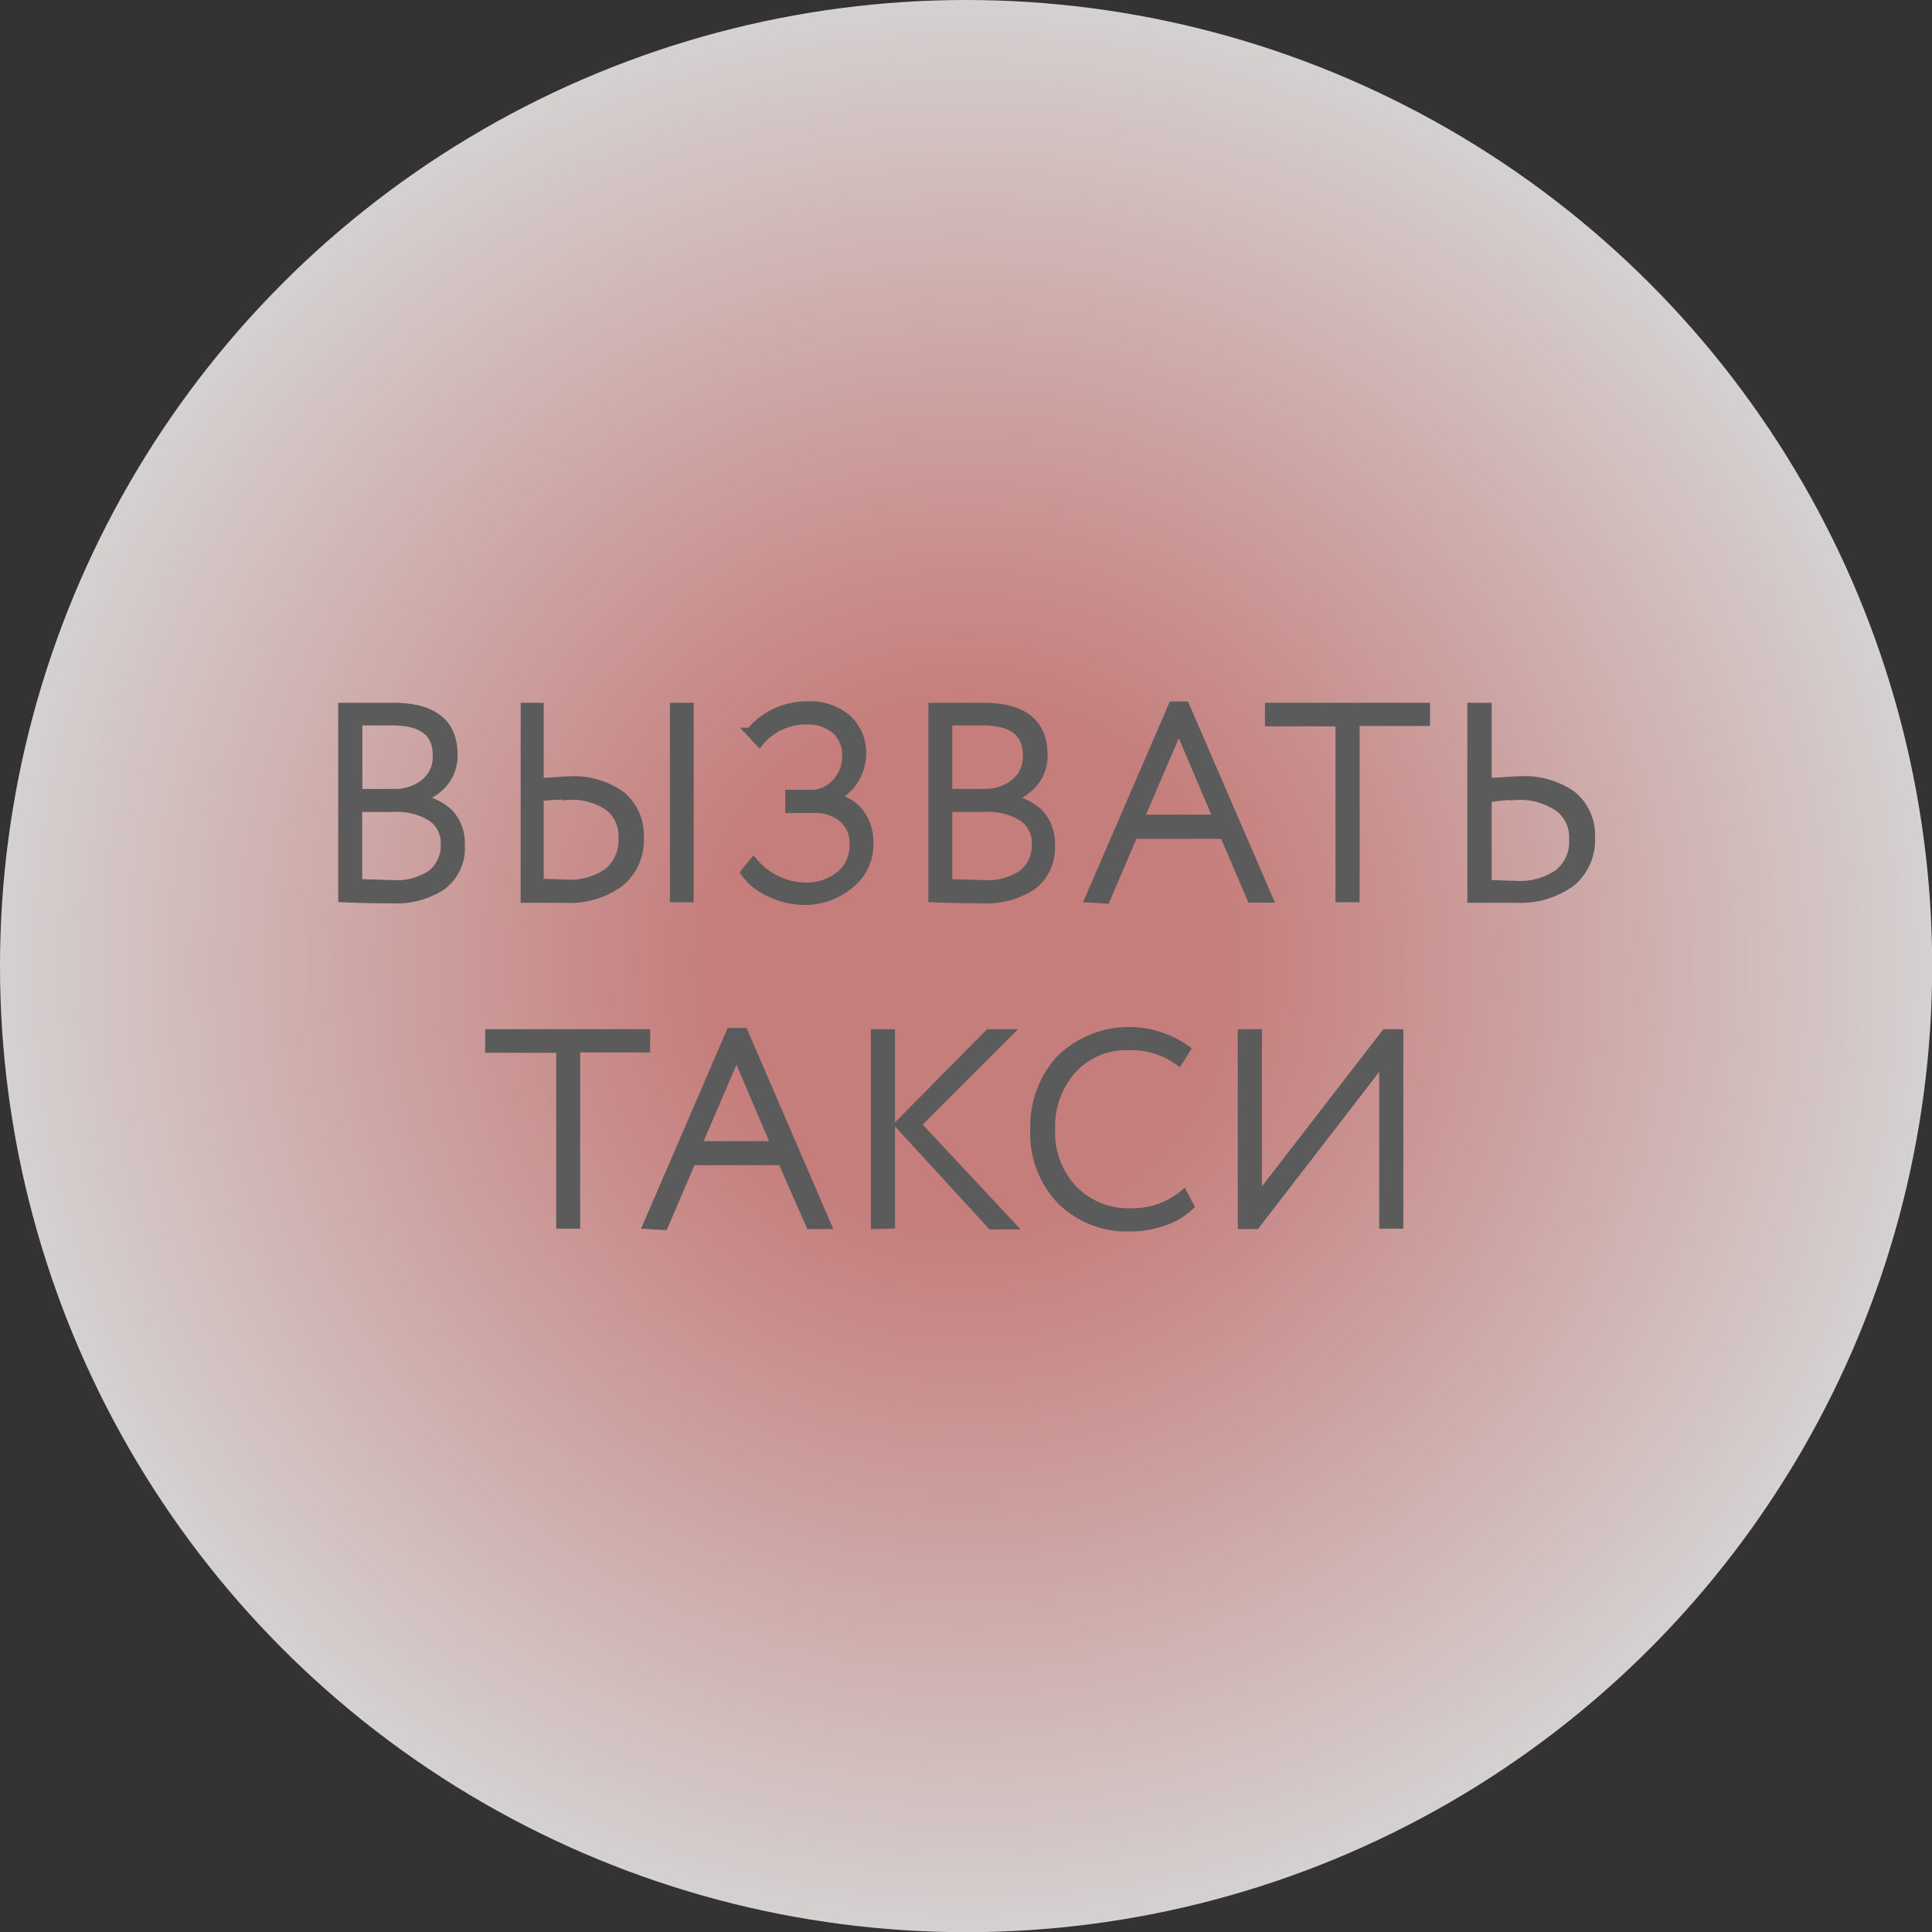
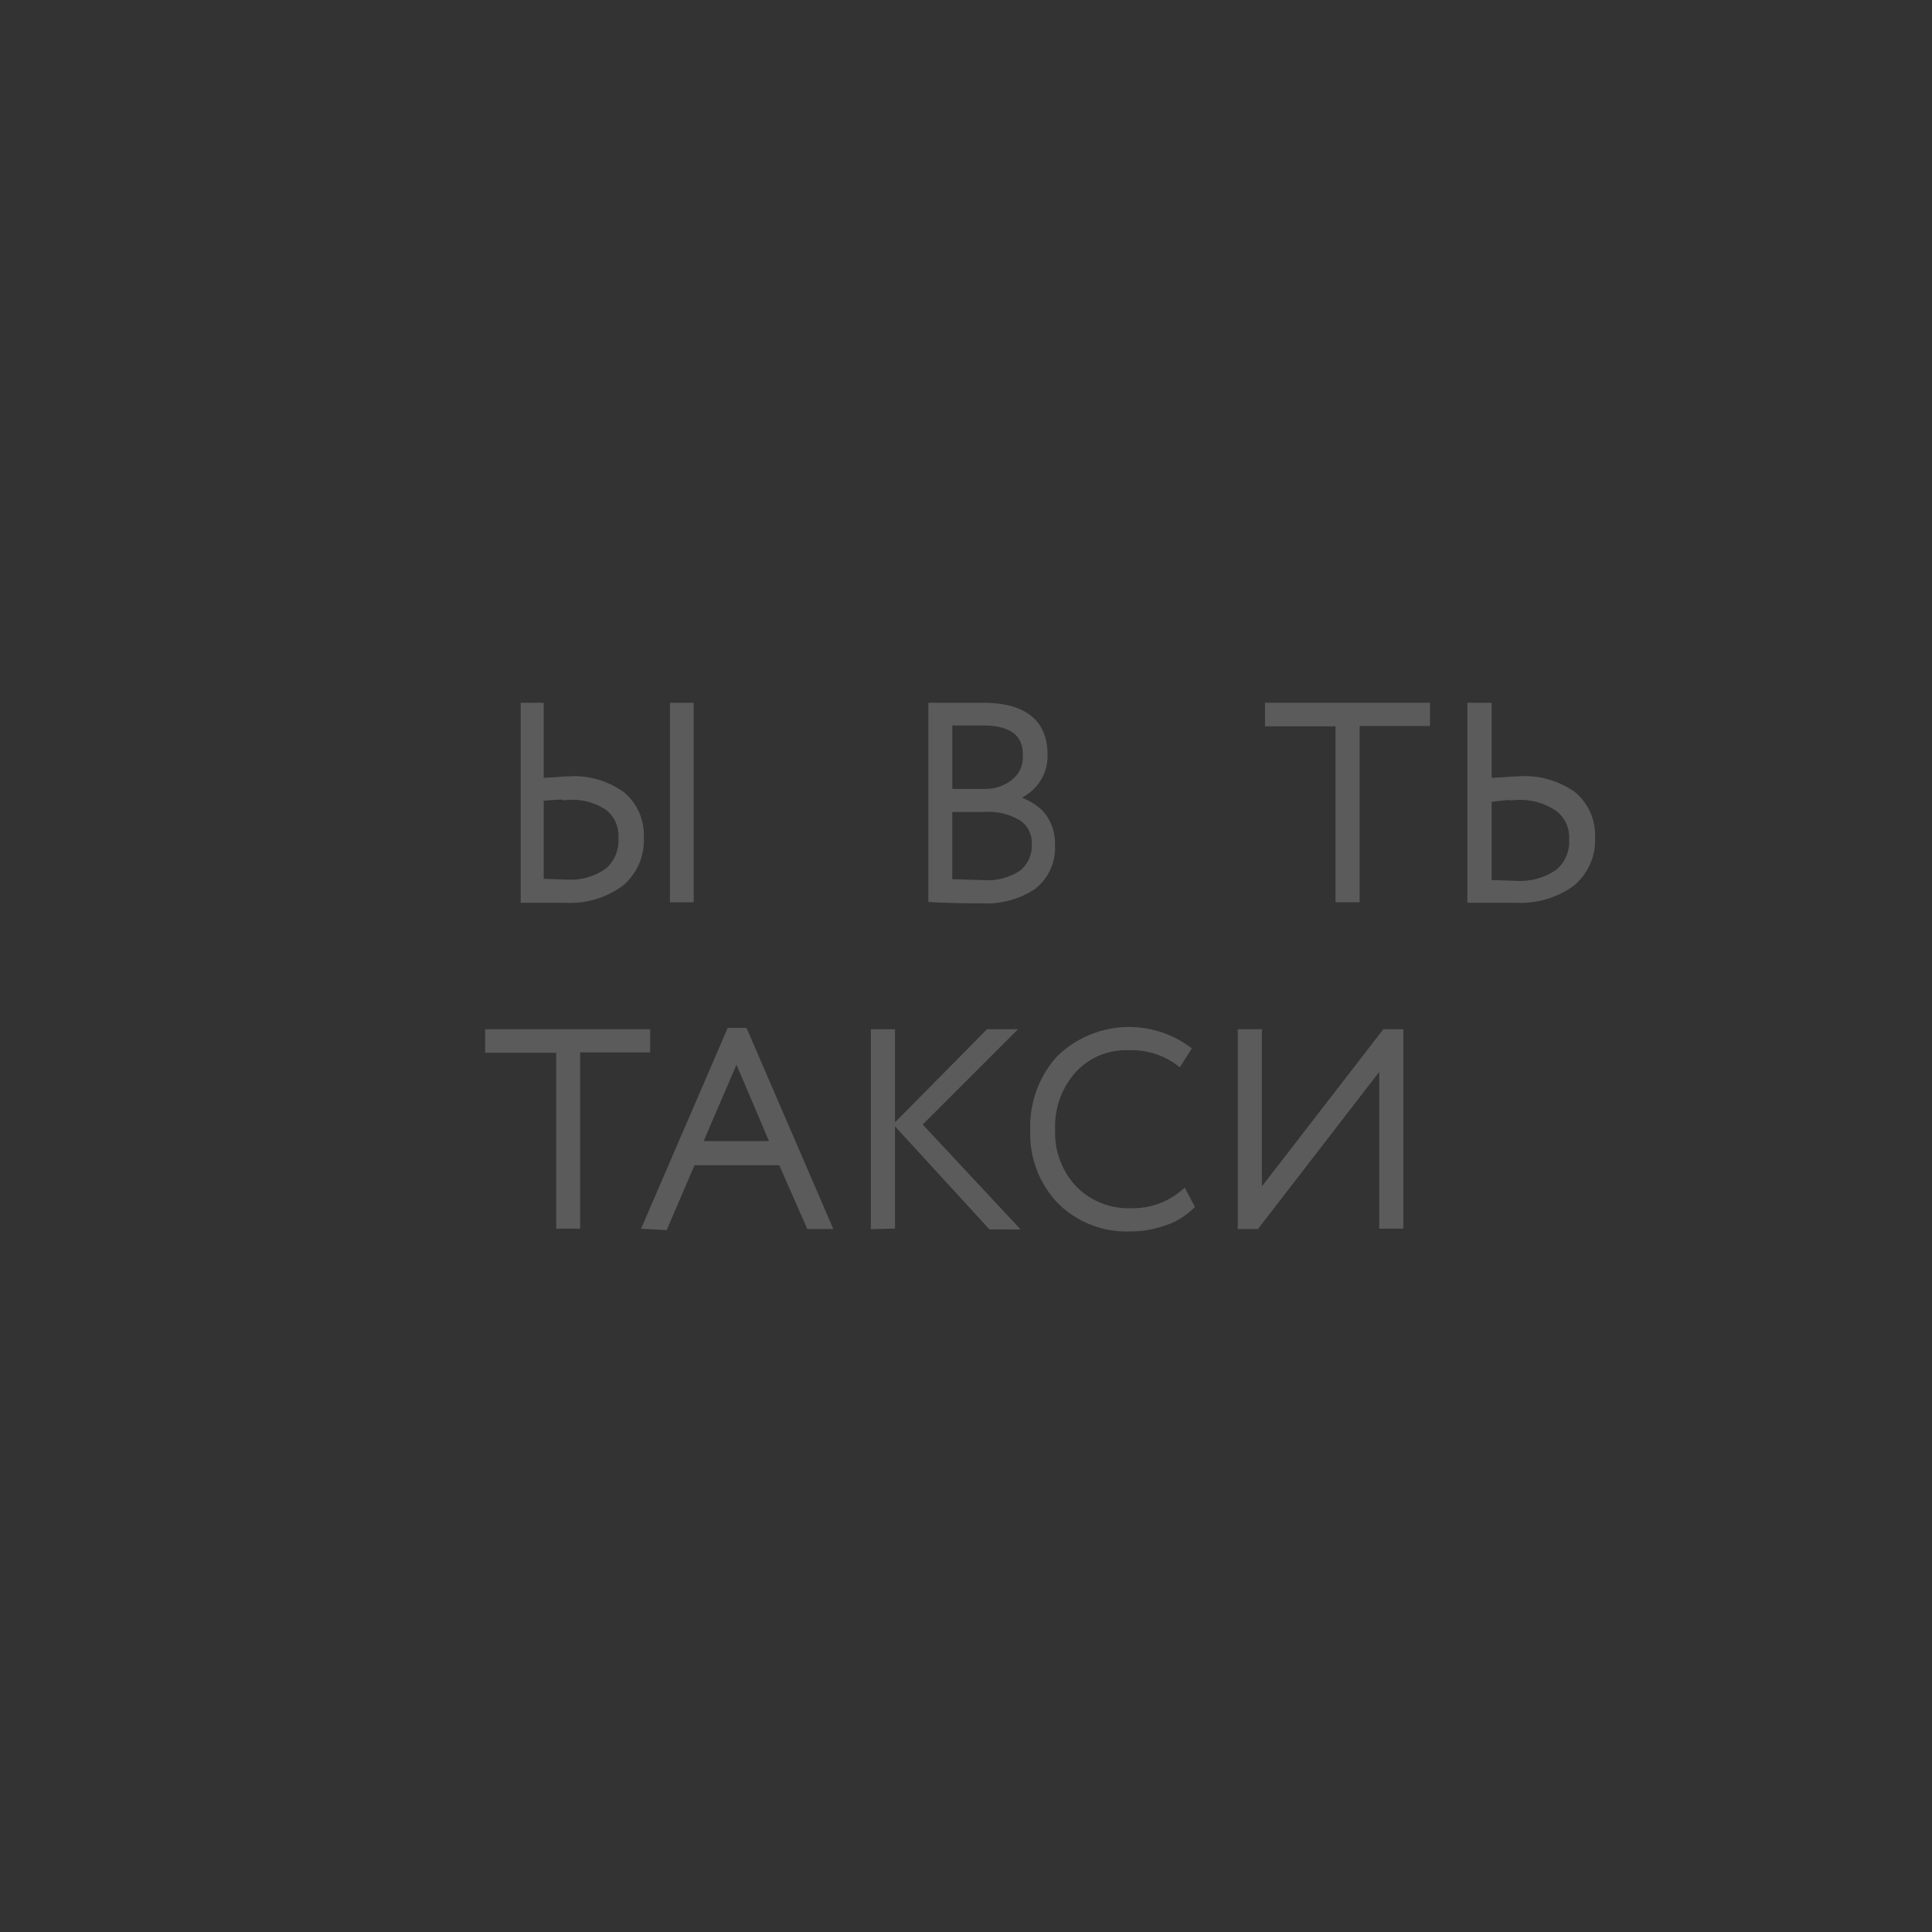
<svg xmlns="http://www.w3.org/2000/svg" viewBox="0 0 106.53 106.53">
  <rect x="0" y="0" width="106.53" height="106.53" fill="#333333" stroke="none" />
  <defs>
    <style>.cls-1{fill:url(#Безымянный_градиент_48);}.cls-2{fill:#5b5b5b;stroke:#5b5b5b;stroke-miterlimit:10;stroke-width:0.5px;}</style>
    <radialGradient id="Безымянный_градиент_48" cx="53.27" cy="53.27" r="118.42" gradientUnits="userSpaceOnUse">
      <stop offset="0.12" stop-color="#ea918f" stop-opacity="0.8" />
      <stop offset="0.19" stop-color="#eea6a4" stop-opacity="0.8" />
      <stop offset="0.47" stop-color="#fff" stop-opacity="0.8" />
    </radialGradient>
  </defs>
  <g id="Слой_2" data-name="Слой 2">
    <g id="_Layer_" data-name="&lt;Layer&gt;">
-       <circle class="cls-1" cx="53.27" cy="53.27" r="53.27" />
-       <path class="cls-2" d="M18.9,49.5V39L21.66,39c2.21,0,3.32.87,3.32,2.6a2.33,2.33,0,0,1-.58,1.62,2.83,2.83,0,0,1-1.46.84v0a2.94,2.94,0,0,1,1.8.78,2.38,2.38,0,0,1,.64,1.74,2.59,2.59,0,0,1-1,2.24,4.53,4.53,0,0,1-2.71.74C20.64,49.56,19.72,49.54,18.9,49.5Zm2.73-9.75c-.43,0-1.06,0-1.9,0v4h2a2.62,2.62,0,0,0,1.7-.56,1.84,1.84,0,0,0,.68-1.5Q24.15,39.75,21.63,39.75Zm.09,4.77h-2v4.2l1.95.06a3.46,3.46,0,0,0,2.13-.57,2,2,0,0,0,.75-1.68,1.71,1.71,0,0,0-.74-1.48A3.58,3.58,0,0,0,21.72,44.52Z" />
      <path class="cls-2" d="M29.73,39v4.14c.72,0,1.25-.08,1.59-.08a4.45,4.45,0,0,1,2.93.82,2.82,2.82,0,0,1,1,2.3,3,3,0,0,1-1.09,2.48,4.66,4.66,0,0,1-3,.87l-1.2,0h-1V39Zm1.55,4.84a13,13,0,0,0-1.55.09v4.77l1.49.05a3.65,3.65,0,0,0,2.33-.65,2.3,2.3,0,0,0,.8-1.9,2.06,2.06,0,0,0-.79-1.75A3.62,3.62,0,0,0,31.28,43.86Zm5.91,5.66V39H38v10.5Z" />
-       <path class="cls-2" d="M44.4,49.65a4.42,4.42,0,0,1-1.95-.45,3.33,3.33,0,0,1-1.36-1.09l.46-.56a3.69,3.69,0,0,0,1.31,1,3.6,3.6,0,0,0,1.48.36,3,3,0,0,0,2-.64,2.14,2.14,0,0,0,.75-1.73,1.81,1.81,0,0,0-.6-1.43,2.36,2.36,0,0,0-1.64-.53h-1.3v-.78h1.21a1.84,1.84,0,0,0,1.34-.61,2.07,2.07,0,0,0,.58-1.49,1.82,1.82,0,0,0-.61-1.48,2.36,2.36,0,0,0-1.59-.52,3.33,3.33,0,0,0-2.61,1.2l-.48-.52a3.79,3.79,0,0,1,1.36-1.07,4.15,4.15,0,0,1,1.79-.39,3.13,3.13,0,0,1,2.16.72,2.54,2.54,0,0,1,.81,2A2.73,2.73,0,0,1,47.09,43a2.61,2.61,0,0,1-1.17,1v0a2.16,2.16,0,0,1,1.46.82,2.64,2.64,0,0,1,.53,1.64,2.76,2.76,0,0,1-1,2.24A3.83,3.83,0,0,1,44.4,49.65Z" />
      <path class="cls-2" d="M51.44,49.5V39L54.19,39c2.21,0,3.32.87,3.32,2.6a2.28,2.28,0,0,1-.58,1.62,2.79,2.79,0,0,1-1.46.84v0a2.94,2.94,0,0,1,1.8.78,2.39,2.39,0,0,1,.65,1.74,2.62,2.62,0,0,1-1,2.24,4.56,4.56,0,0,1-2.72.74C53.17,49.56,52.26,49.54,51.44,49.5Zm2.73-9.75c-.43,0-1.07,0-1.91,0v4h2a2.6,2.6,0,0,0,1.7-.56,1.82,1.82,0,0,0,.69-1.5Q56.69,39.75,54.17,39.75Zm.09,4.77h-2v4.2l2,.06a3.46,3.46,0,0,0,2.13-.57,2,2,0,0,0,.75-1.68,1.7,1.7,0,0,0-.73-1.48A3.6,3.6,0,0,0,54.26,44.52Z" />
-       <path class="cls-2" d="M60.09,49.52l4.58-10.59h.67l4.58,10.59H69L67.5,46h-5l-1.53,3.57ZM65,40.07l-2.19,5.1h4.36Z" />
      <path class="cls-2" d="M70,39.8V39H78.6v.78H74.72v9.72h-.83V39.8Z" />
      <path class="cls-2" d="M82,39v4.14c.72,0,1.29-.08,1.7-.08a4.54,4.54,0,0,1,3,.82,2.83,2.83,0,0,1,1,2.3,3,3,0,0,1-1.1,2.48,4.76,4.76,0,0,1-3,.87l-1.25,0H81.16V39Zm1.65,4.84A13.91,13.91,0,0,0,82,44v4.77l1.59.05a3.79,3.79,0,0,0,2.36-.65,2.26,2.26,0,0,0,.82-1.9,2.07,2.07,0,0,0-.8-1.75A3.77,3.77,0,0,0,83.64,43.86Z" />
      <path class="cls-2" d="M27,57.8V57h8.6v.78H31.74v9.72h-.82V57.8Z" />
      <path class="cls-2" d="M35.72,67.52l4.57-10.59H41l4.57,10.59h-.89L43.13,64h-5l-1.53,3.57Zm4.89-9.45-2.19,5.1h4.36Z" />
      <path class="cls-2" d="M48.27,67.52V57h.83v10.5ZM55.53,57l-5,5,5.17,5.54H54.67L49.59,62l4.94-5Z" />
      <path class="cls-2" d="M65.25,65.88l.33.62a3.64,3.64,0,0,1-1.43.84,5.37,5.37,0,0,1-1.83.31,5.1,5.1,0,0,1-3.8-1.47,5.27,5.27,0,0,1-1.46-3.91,5.47,5.47,0,0,1,1.41-3.85,5.42,5.42,0,0,1,6.91-.55l-.39.62a4.41,4.41,0,0,0-2.77-.83,4,4,0,0,0-3.1,1.3,4.72,4.72,0,0,0-1.19,3.31,4.56,4.56,0,0,0,1.24,3.33,4.27,4.27,0,0,0,3.21,1.27A4.39,4.39,0,0,0,65.25,65.88Z" />
      <path class="cls-2" d="M69.24,67.52H68.5V57h.83v9.15L76.4,57h.73v10.5H76.3V58.37Z" />
    </g>
  </g>
</svg>